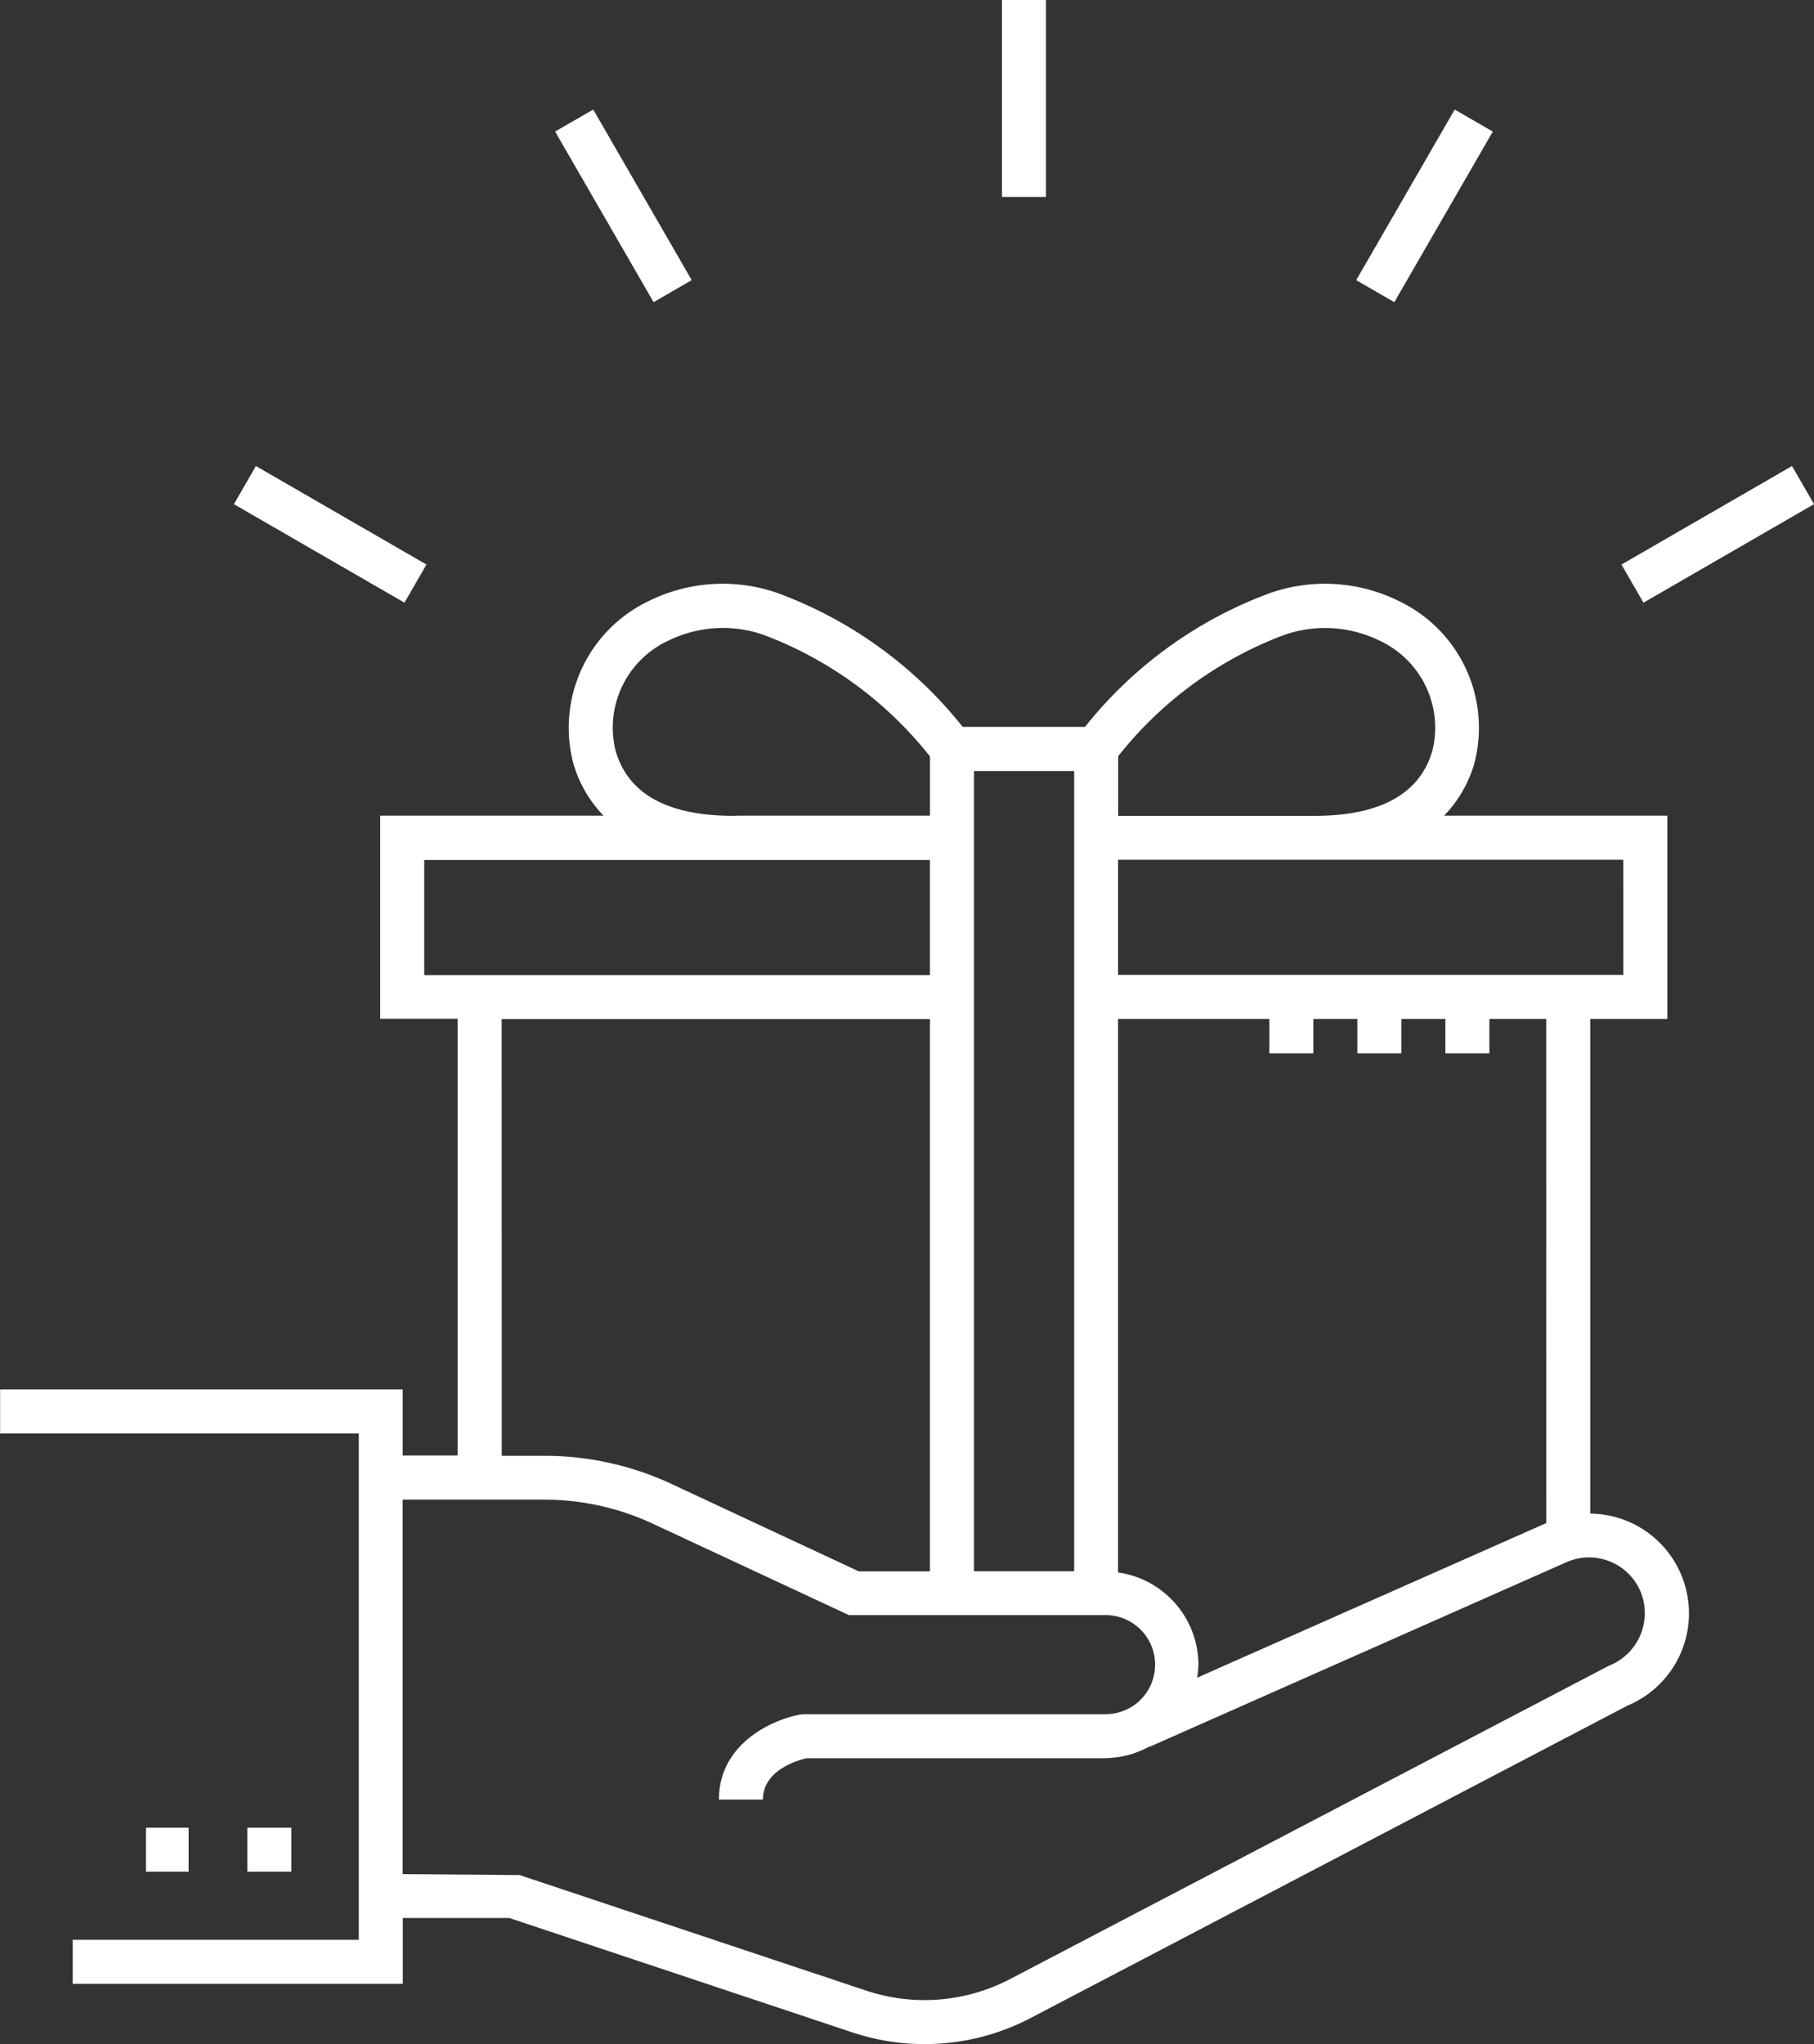
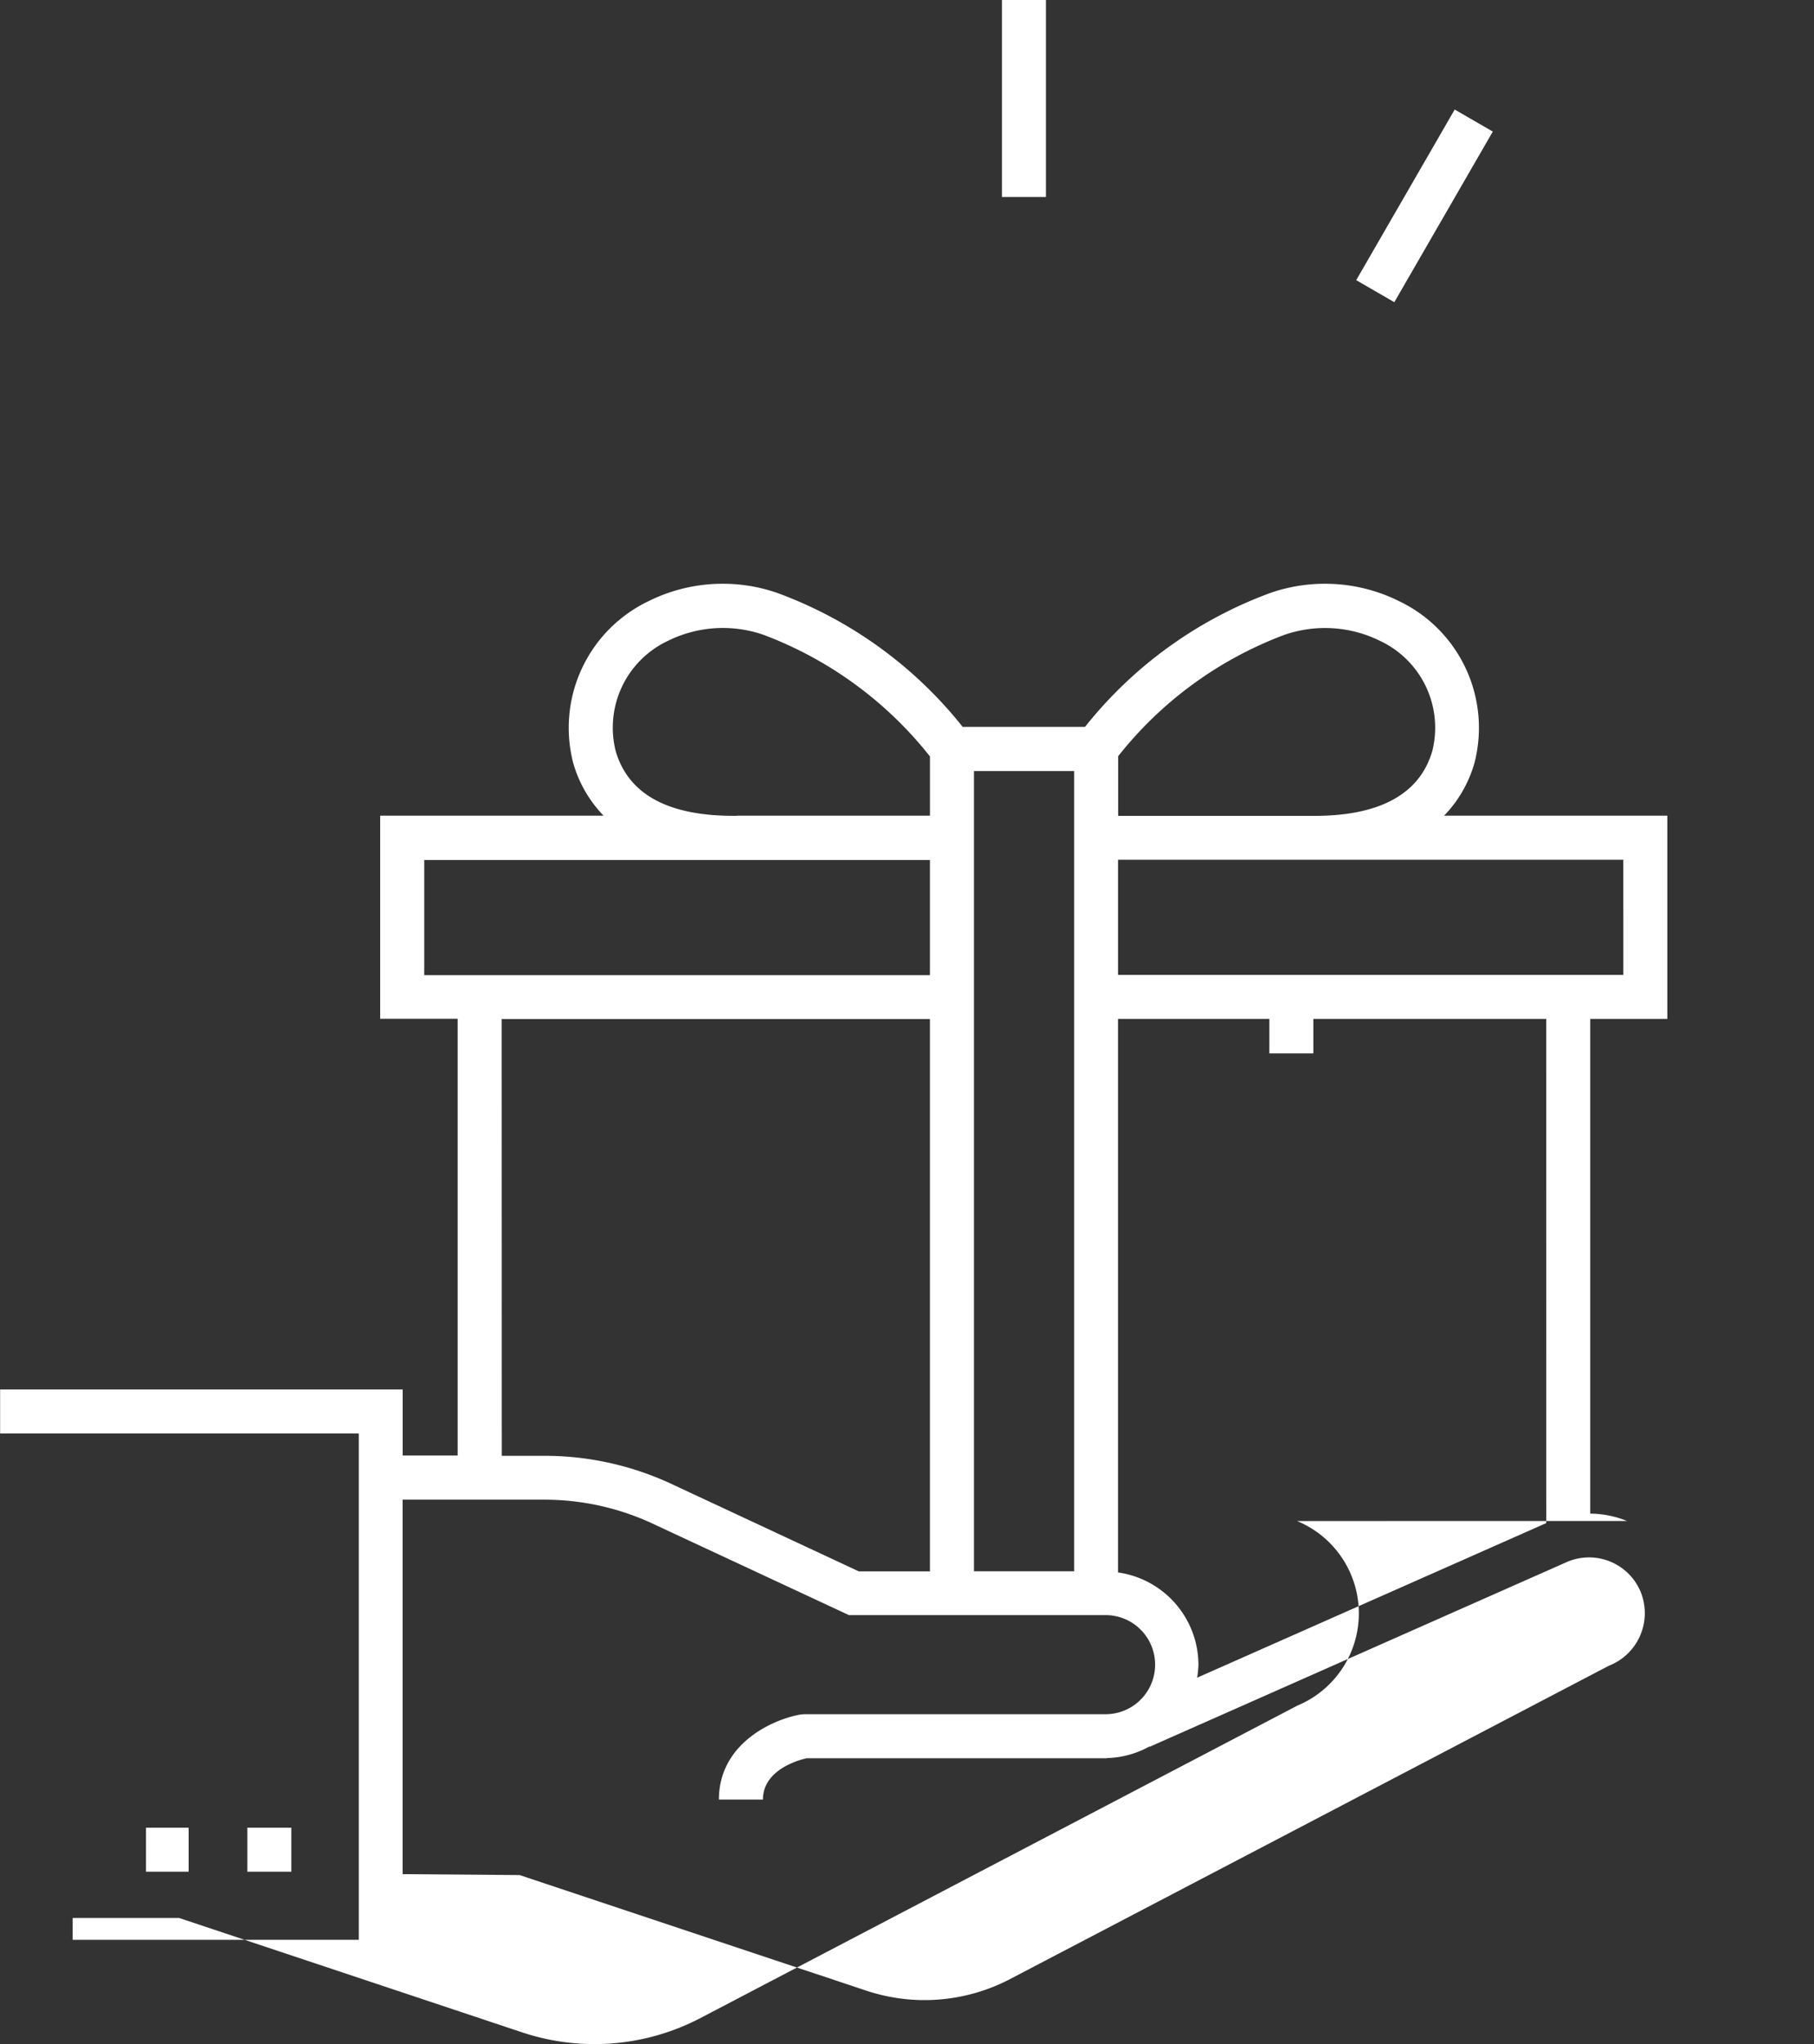
<svg xmlns="http://www.w3.org/2000/svg" id="Groupe_1248" data-name="Groupe 1248" width="61.454" height="69.225" viewBox="0 0 61.454 69.225">
  <rect x="0" y="0" width="61.454" height="69.225" fill="#333333" stroke="none" />
  <defs>
    <style>
      .cls-1 {
        fill: #fff;
      }
    </style>
  </defs>
-   <path id="Tracé_8751" data-name="Tracé 8751" class="cls-1" d="M325.515,371.786a3.372,3.372,0,0,0-1.246-.25V354.782h2.612V347.9h-7.563a4.232,4.232,0,0,0,1.029-1.785,4.754,4.754,0,0,0-2.55-5.479,5.645,5.645,0,0,0-4.363-.28,14.336,14.336,0,0,0-6.28,4.536h-4.145a14.336,14.336,0,0,0-6.281-4.536,5.645,5.645,0,0,0-4.363.28,4.753,4.753,0,0,0-2.55,5.479,4.232,4.232,0,0,0,1.029,1.785h-7.568v6.877H285.9v14.791h-1.862v-2.237H270.4v1.491h12.151v17.148h-9.693v1.491h11.184V385.23h3.607l11.636,3.879a7.747,7.747,0,0,0,5.98-.467l20.269-10.605a3.383,3.383,0,0,0-.014-6.25Zm-2.736.071-11.827,5.236a3.124,3.124,0,0,0,.044-.439,3.167,3.167,0,0,0-2.724-3.126V354.782h14.506Zm2.612-18.565H308.273v-3.9H325.39ZM313.9,341.779a4.2,4.2,0,0,1,3.246.2,3.248,3.248,0,0,1,1.774,3.726c-.43,1.49-1.833,2.228-4.114,2.2h-6.529v-2.019A12.973,12.973,0,0,1,313.9,341.779Zm-10.508,4.609h3.394v27.1h-3.394Zm-8.026,1.516c-2.3.027-3.683-.709-4.114-2.2a3.247,3.247,0,0,1,1.774-3.726,4.193,4.193,0,0,1,3.245-.2,13.038,13.038,0,0,1,5.63,4.115V347.9h-6.535ZM284.768,349.4H301.9v3.9H284.768Zm2.623,5.387H301.9v18.705h-2.409l-6.355-2.965a10.178,10.178,0,0,0-4.277-.949h-1.465ZM324.9,376.688l-20.324,10.631a6.251,6.251,0,0,1-4.82.376L288,383.777l-3.964-.032V371.064h4.818a8.687,8.687,0,0,1,3.648.809l6.654,3.1h8.721a1.678,1.678,0,0,1-.053,3.356h-10.18l-.13.011c-.956.169-2.763.989-2.763,2.881h1.491c0-1.006,1.2-1.338,1.478-1.4H307.9v-.007a3.13,3.13,0,0,0,1.438-.393l.005.012,14.159-6.269a1.894,1.894,0,0,1,2.474,1.018A1.913,1.913,0,0,1,324.9,376.688Z" transform="translate(-270.396 -320.276)" />
+   <path id="Tracé_8751" data-name="Tracé 8751" class="cls-1" d="M325.515,371.786a3.372,3.372,0,0,0-1.246-.25V354.782h2.612V347.9h-7.563a4.232,4.232,0,0,0,1.029-1.785,4.754,4.754,0,0,0-2.55-5.479,5.645,5.645,0,0,0-4.363-.28,14.336,14.336,0,0,0-6.28,4.536h-4.145a14.336,14.336,0,0,0-6.281-4.536,5.645,5.645,0,0,0-4.363.28,4.753,4.753,0,0,0-2.55,5.479,4.232,4.232,0,0,0,1.029,1.785h-7.568v6.877H285.9v14.791h-1.862v-2.237H270.4v1.491h12.151v17.148h-9.693v1.491V385.23h3.607l11.636,3.879a7.747,7.747,0,0,0,5.98-.467l20.269-10.605a3.383,3.383,0,0,0-.014-6.25Zm-2.736.071-11.827,5.236a3.124,3.124,0,0,0,.044-.439,3.167,3.167,0,0,0-2.724-3.126V354.782h14.506Zm2.612-18.565H308.273v-3.9H325.39ZM313.9,341.779a4.2,4.2,0,0,1,3.246.2,3.248,3.248,0,0,1,1.774,3.726c-.43,1.49-1.833,2.228-4.114,2.2h-6.529v-2.019A12.973,12.973,0,0,1,313.9,341.779Zm-10.508,4.609h3.394v27.1h-3.394Zm-8.026,1.516c-2.3.027-3.683-.709-4.114-2.2a3.247,3.247,0,0,1,1.774-3.726,4.193,4.193,0,0,1,3.245-.2,13.038,13.038,0,0,1,5.63,4.115V347.9h-6.535ZM284.768,349.4H301.9v3.9H284.768Zm2.623,5.387H301.9v18.705h-2.409l-6.355-2.965a10.178,10.178,0,0,0-4.277-.949h-1.465ZM324.9,376.688l-20.324,10.631a6.251,6.251,0,0,1-4.82.376L288,383.777l-3.964-.032V371.064h4.818a8.687,8.687,0,0,1,3.648.809l6.654,3.1h8.721a1.678,1.678,0,0,1-.053,3.356h-10.18l-.13.011c-.956.169-2.763.989-2.763,2.881h1.491c0-1.006,1.2-1.338,1.478-1.4H307.9v-.007a3.13,3.13,0,0,0,1.438-.393l.005.012,14.159-6.269a1.894,1.894,0,0,1,2.474,1.018A1.913,1.913,0,0,1,324.9,376.688Z" transform="translate(-270.396 -320.276)" />
  <rect id="Rectangle_638" data-name="Rectangle 638" class="cls-1" width="1.491" height="1.491" transform="translate(8.378 61.896)" />
  <rect id="Rectangle_639" data-name="Rectangle 639" class="cls-1" width="1.444" height="1.491" transform="translate(4.946 61.896)" />
  <rect id="Rectangle_640" data-name="Rectangle 640" class="cls-1" width="1.491" height="6.671" transform="translate(33.943 0)" />
-   <rect id="Rectangle_641" data-name="Rectangle 641" class="cls-1" width="1.491" height="6.672" transform="matrix(0.866, -0.5, 0.5, 0.866, 18.806, 4.455)" />
-   <rect id="Rectangle_642" data-name="Rectangle 642" class="cls-1" width="1.491" height="6.672" transform="matrix(0.5, -0.866, 0.866, 0.5, 7.924, 17.074)" />
-   <rect id="Rectangle_643" data-name="Rectangle 643" class="cls-1" width="6.672" height="1.491" transform="translate(54.931 19.119) rotate(-30.005)" />
  <rect id="Rectangle_644" data-name="Rectangle 644" class="cls-1" width="6.672" height="1.491" transform="translate(45.945 9.488) rotate(-59.995)" />
  <rect id="Rectangle_645" data-name="Rectangle 645" class="cls-1" width="1.491" height="1.491" transform="translate(43.003 34.183)" />
-   <rect id="Rectangle_646" data-name="Rectangle 646" class="cls-1" width="1.491" height="1.491" transform="translate(48.966 34.183)" />
-   <rect id="Rectangle_647" data-name="Rectangle 647" class="cls-1" width="1.491" height="1.491" transform="translate(45.984 34.183)" />
</svg>